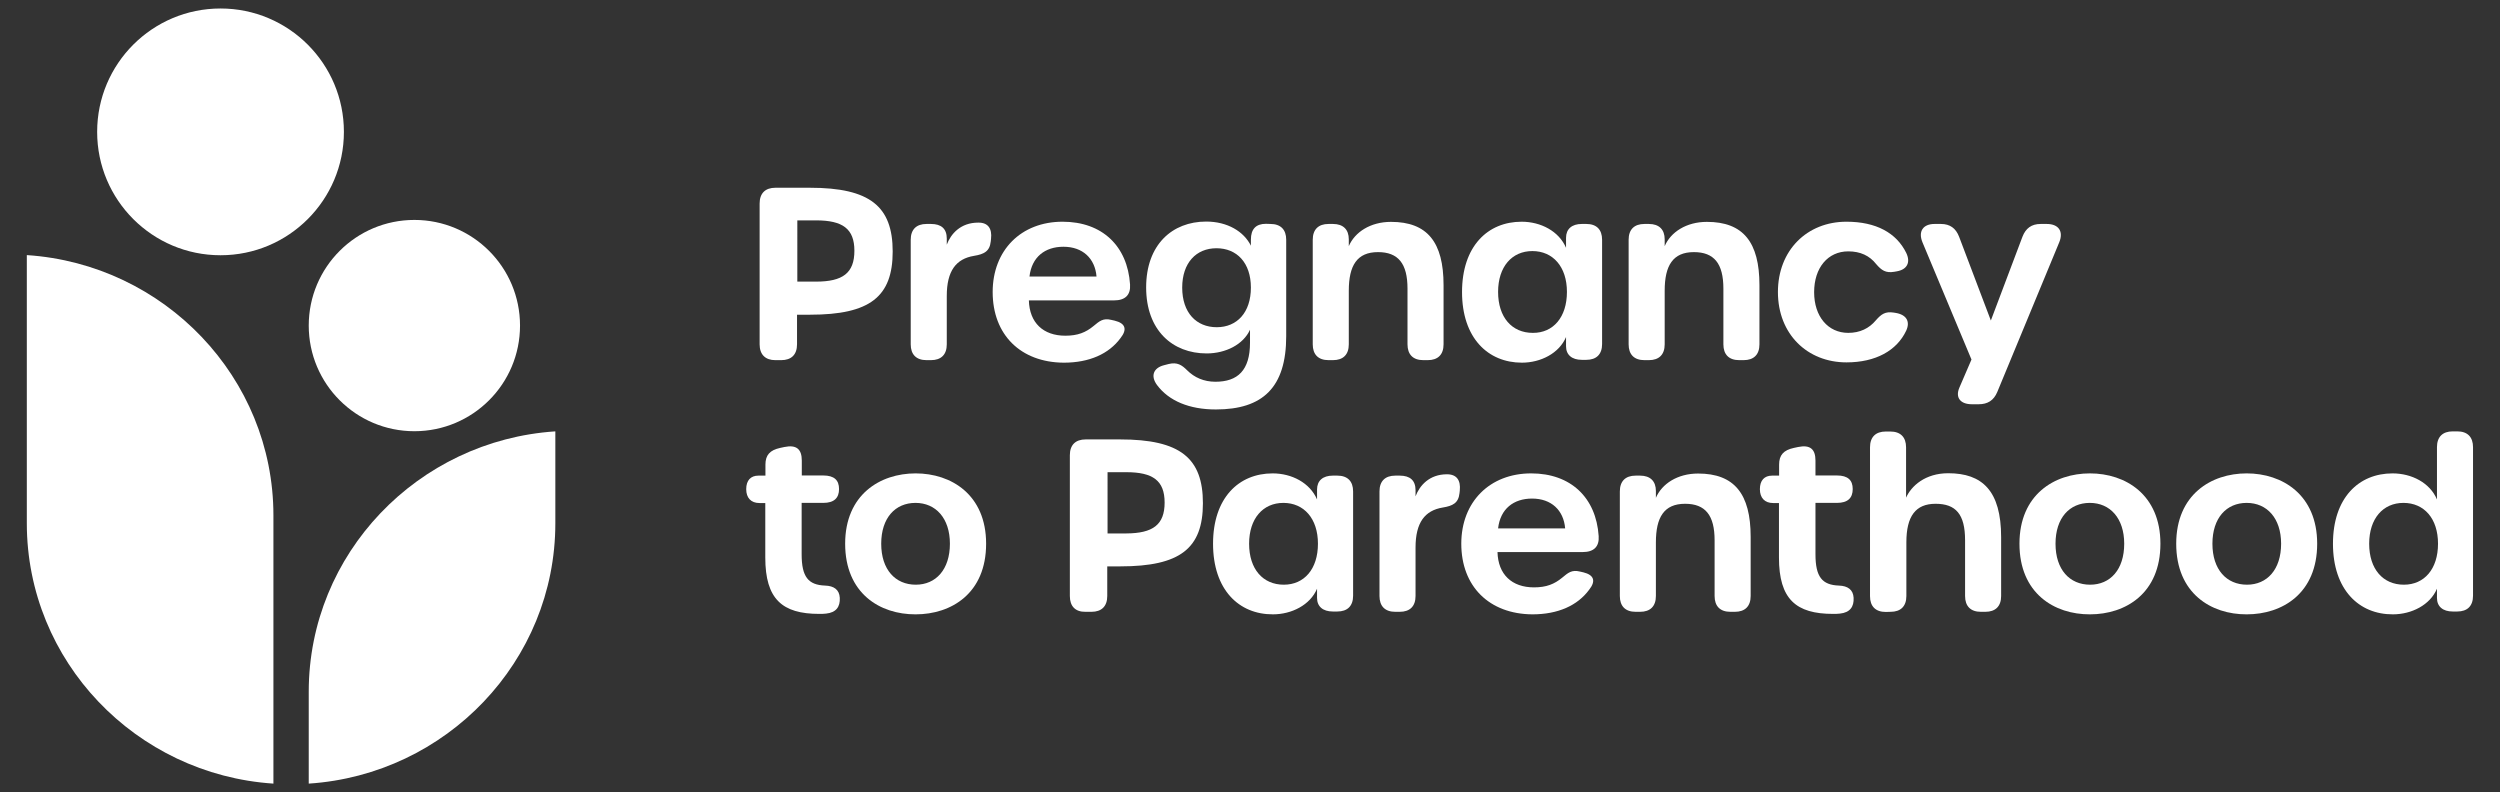
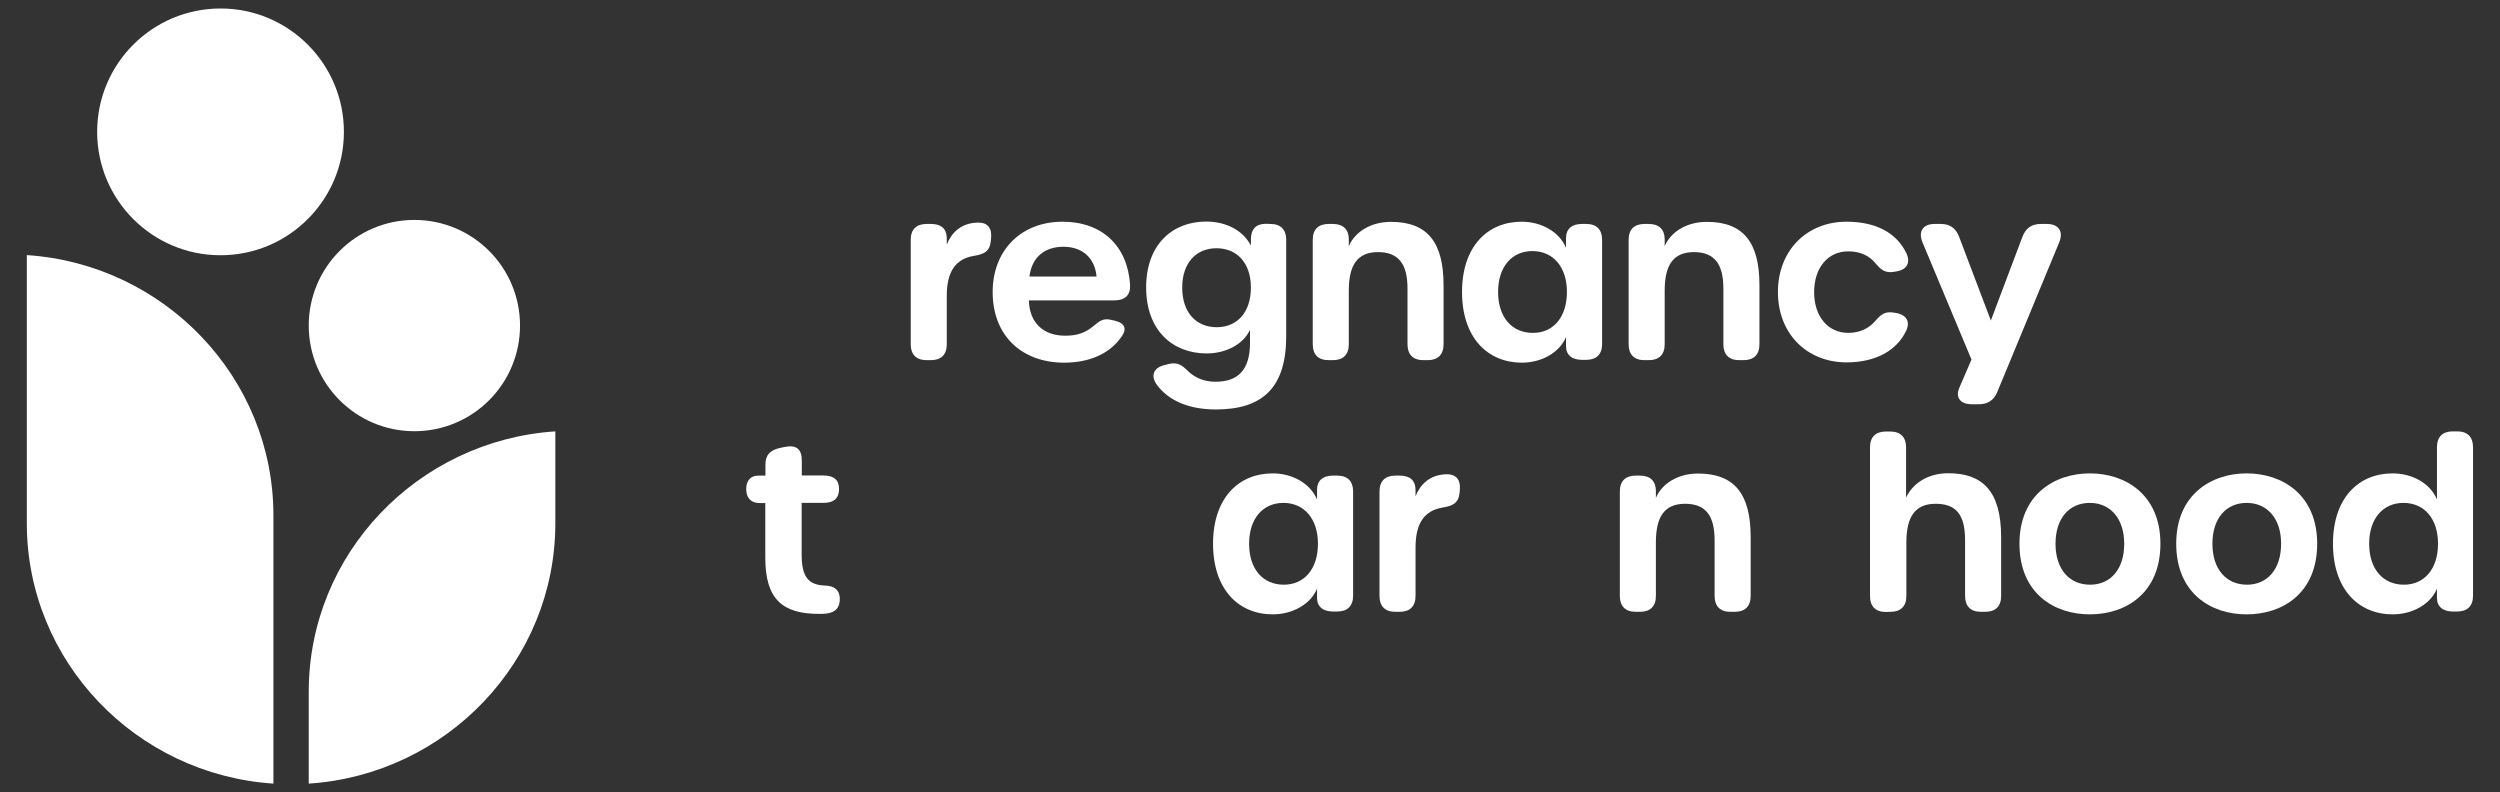
<svg xmlns="http://www.w3.org/2000/svg" version="1.1" id="Layer_1" x="0px" y="0px" viewBox="0 0 1677.8 531.6" style="enable-background:new 0 0 1677.8 531.6;" xml:space="preserve">
  <rect x="0" y="0" width="1677.8" height="531.6" fill="#333333" stroke="none" />
  <style type="text/css">
	.st0{fill:#FFFFFF;}
</style>
  <g>
    <g>
      <g>
-         <path class="st0" d="M509.8,231.1v-94.5c0-6.9,3.8-10.6,10.6-10.6h23.1c40.4,0,55.6,12.5,55.6,42.8s-15.2,42.4-55.4,42.4h-8.8     v19.9c0,6.9-3.8,10.6-10.6,10.6h-4C513.6,241.7,509.8,237.9,509.8,231.1z M573.4,168.3c0-14.8-7.9-20.4-25.7-20.4h-12.6V189h12.6     C565.5,189,573.4,183.3,573.4,168.3z" />
        <path class="st0" d="M665.1,160.3l-0.2,1.8c-0.7,6.6-4.5,8.5-11.2,9.6c-12.1,2-18.3,10.1-18.3,26.9v32.5     c0,6.9-3.8,10.6-10.6,10.6h-3c-6.9,0-10.6-3.8-10.6-10.6v-70.2c0-6.9,3.8-10.6,10.6-10.6h3c6.9,0,10.6,3.2,10.6,9.8v4.1     c2.7-7.2,9.2-14.8,21.1-14.8C663.1,149.3,665.9,153.4,665.1,160.3z" />
        <path class="st0" d="M666.2,196c0-28.1,19.1-47.2,46.9-47.2c26.6,0,43.6,16.3,45.3,42.1c0.5,7.1-3.3,10.7-10.7,10.7h-57.2     c0.4,15,9.6,23.7,24.5,23.7c8.3,0,13.7-2.2,18.9-6.5c4-3.3,6.4-5.5,12-4.1l2.2,0.5c7.3,1.8,8.5,5.9,3.9,11.7     c-7.8,10.6-20.9,16.5-38.1,16.5C685,243.2,666.2,224.7,666.2,196z M735.9,185.6c-1-12.2-9.3-20-22.2-20c-12.4,0-21.3,6.9-22.8,20     H735.9L735.9,185.6z" />
        <path class="st0" d="M852.6,150.3c6.9,0,10.6,3.8,10.6,10.6v64.7c0,34.4-15.7,49.2-47.2,49.2c-17.8,0-31.5-5.7-39.5-16.4     c-4.5-6.1-2.4-11.5,4.7-13.3l3.1-0.8c5.7-1.4,8.8,0.6,12.4,4.2c4.9,4.9,11.3,7.7,19,7.7c14.9,0,23.2-7.6,23.2-26.2v-8.7     c-4.5,9.9-16.3,15.9-29.1,15.9c-22.9,0-40.6-15.5-40.6-44.3c0-28.7,17.5-44.2,40.3-44.2c14.3,0,25.3,6.7,30,16.2v-4.1     c0-7,3.3-10.6,10.1-10.6L852.6,150.3L852.6,150.3z M839.5,193c0-16.6-9.4-26.4-23.1-26.4c-13.6,0-23,9.8-23,26.4     c0,16.9,9.5,26.6,23.2,26.6C830.1,219.6,839.5,209.8,839.5,193z" />
        <path class="st0" d="M968.8,191.4v39.7c0,6.9-3.8,10.6-10.6,10.6h-3c-6.9,0-10.6-3.8-10.6-10.6v-37.4c0-16.8-6.2-24.5-19.8-24.5     c-14.1,0-19.6,9-19.6,25.9v36c0,6.9-3.8,10.6-10.6,10.6h-3c-6.9,0-10.6-3.8-10.6-10.6v-70.2c0-6.9,3.8-10.6,10.6-10.6h3     c6.9,0,10.6,3.8,10.6,10.3v4.6c4-9.4,14.5-16.3,28.3-16.3C957.9,148.9,968.8,162.5,968.8,191.4z" />
        <path class="st0" d="M981.2,196c0-30.7,17.2-47.2,40-47.2c12.8,0,25,6.3,29.8,17.5v-6.7c0-5.9,3.9-9.3,10.6-9.3h3     c6.9,0,10.6,3.8,10.6,10.6v70c0,6.9-3.8,10.6-10.6,10.6h-3c-6.7,0-10.6-3.4-10.6-9.1v-6.2c-4.6,10.9-17,17.2-29.6,17.2     C998.5,243.4,981.2,226.7,981.2,196z M1051.6,195.9c0-16.9-9.4-27.4-23.2-27.4c-13.7,0-23,10.5-23,27.4     c0,17.1,9.3,27.5,23.3,27.5C1042.4,223.5,1051.6,212.9,1051.6,195.9z" />
        <path class="st0" d="M1180.8,191.4v39.7c0,6.9-3.8,10.6-10.6,10.6h-3c-6.9,0-10.6-3.8-10.6-10.6v-37.4c0-16.8-6.2-24.5-19.8-24.5     c-14.1,0-19.6,9-19.6,25.9v36c0,6.9-3.8,10.6-10.6,10.6h-3c-6.9,0-10.6-3.8-10.6-10.6v-70.2c0-6.9,3.8-10.6,10.6-10.6h3     c6.9,0,10.6,3.8,10.6,10.3v4.6c4-9.4,14.5-16.3,28.3-16.3C1169.9,148.9,1180.8,162.5,1180.8,191.4z" />
        <path class="st0" d="M1239.2,243.2c-26.2,0-46-18.9-46-47.2c0-28,19.5-47.2,46-47.2c19.9,0,33.5,7.5,40.1,20.9     c3.1,6.4,0.6,11.2-6.3,12.4l-1.7,0.3c-5.8,1-8.6-1-12.2-5.2c-4.4-5.6-10.6-8.5-18.7-8.5c-13.7,0-22.9,11-22.9,27.4     c0,16.3,9.3,27.3,22.9,27.3c7.8,0,14-3,18.5-8.4c3.7-4.2,6.3-6.1,12.1-5.2l1.2,0.2c7.3,1.2,9.9,5.8,7.1,11.9     C1273,235.3,1258.8,243.2,1239.2,243.2L1239.2,243.2z" />
        <path class="st0" d="M1315,260.1l8.1-18.8l-32.9-78.7c-3-7.3,0.4-12.3,8.1-12.3h4.3c6.1,0,10,2.9,12.2,8.6l21.3,56.2l21.2-56.2     c2.2-5.7,6.1-8.6,12.2-8.6h4.1c8,0,11.4,5,8.4,12.3l-41.6,100.5c-2.4,5.7-6.5,8.2-12.5,8.2h-4.5     C1315.6,271.3,1312.1,266.8,1315,260.1z" />
        <path class="st0" d="M513.6,374.2v-36.6h-3.9c-5.7,0-8.9-3.5-8.9-9.3c0-5.9,3-9.1,8.2-9.1h4.7v-7.4c0-6.4,3-9.7,9.9-11.2l2.8-0.6     c8.2-1.7,11.7,1.5,11.7,9.1v10h14.4c7.4,0,10.6,3.2,10.6,9.1c0,6-3.3,9.3-10.6,9.3H538V372c0,15.1,4.4,20.6,15.8,21     c5.8,0.2,9.5,2.7,9.8,8.2c0.3,6-2.4,9.9-9.2,10.6c-1.6,0.2-3.1,0.2-4.6,0.2C525,412,513.6,402.1,513.6,374.2z" />
-         <path class="st0" d="M567.2,364.9c0-32.9,23.4-47.2,47.3-47.2c23.9,0,47.3,14.3,47.3,47.2c0,33.3-23.3,47.4-47.3,47.4     C590.5,412.4,567.2,398.2,567.2,364.9z M637.5,364.9c0-17.1-9.5-27.4-23.1-27.4s-23,10.1-23,27.4c0,17.4,9.5,27.5,23.2,27.5     C628.1,392.4,637.5,382.2,637.5,364.9z" />
-         <path class="st0" d="M718,400v-94.5c0-6.9,3.8-10.6,10.6-10.6h23.1c40.4,0,55.6,12.5,55.6,42.8s-15.2,42.4-55.4,42.4h-8.8V400     c0,6.9-3.8,10.6-10.6,10.6h-4C721.7,410.7,718,406.9,718,400z M781.6,337.3c0-14.8-7.9-20.4-25.7-20.4h-12.6V358h12.6     C773.7,357.9,781.6,352.2,781.6,337.3z" />
        <path class="st0" d="M814.1,364.9c0-30.7,17.2-47.2,40-47.2c12.8,0,25,6.3,29.8,17.5v-6.7c0-5.9,3.9-9.3,10.6-9.3h3     c6.9,0,10.6,3.8,10.6,10.6v70c0,6.9-3.8,10.6-10.6,10.6h-3c-6.7,0-10.6-3.4-10.6-9.1v-6.2c-4.6,10.9-17,17.2-29.6,17.2     C831.4,412.4,814.1,395.7,814.1,364.9z M884.5,364.9c0-16.9-9.4-27.4-23.2-27.4c-13.7,0-23,10.5-23,27.4     c0,17.1,9.3,27.5,23.3,27.5C875.3,392.4,884.5,381.9,884.5,364.9z" />
        <path class="st0" d="M979.7,329.2l-0.2,1.8c-0.7,6.6-4.5,8.5-11.2,9.6c-12.1,2-18.3,10.1-18.3,26.9V400c0,6.9-3.8,10.6-10.6,10.6     h-3c-6.9,0-10.6-3.8-10.6-10.6v-70.2c0-6.9,3.8-10.6,10.6-10.6h3c6.9,0,10.6,3.2,10.6,9.8v4.1c2.7-7.2,9.2-14.8,21.1-14.8     C977.6,318.3,980.4,322.3,979.7,329.2z" />
-         <path class="st0" d="M980.7,364.9c0-28.1,19.1-47.2,46.9-47.2c26.6,0,43.6,16.3,45.3,42.1c0.5,7.1-3.3,10.7-10.7,10.7H1005     c0.4,15,9.6,23.7,24.5,23.7c8.3,0,13.7-2.2,18.9-6.5c4-3.3,6.4-5.5,12-4.1l2.2,0.5c7.3,1.8,8.5,5.9,3.9,11.7     c-7.8,10.6-20.9,16.5-38.1,16.5C999.5,412.1,980.7,393.6,980.7,364.9z M1050.4,354.6c-1-12.2-9.3-20-22.2-20     c-12.4,0-21.3,6.9-22.8,20H1050.4L1050.4,354.6z" />
        <path class="st0" d="M1174.9,360.3V400c0,6.9-3.8,10.6-10.6,10.6h-3c-6.9,0-10.6-3.8-10.6-10.6v-37.4c0-16.8-6.2-24.5-19.8-24.5     c-14.1,0-19.6,9-19.6,25.9v36c0,6.9-3.8,10.6-10.6,10.6h-3c-6.9,0-10.6-3.8-10.6-10.6v-70.2c0-6.9,3.8-10.6,10.6-10.6h3     c6.9,0,10.6,3.8,10.6,10.3v4.6c4-9.4,14.5-16.3,28.3-16.3C1164,317.8,1174.9,331.5,1174.9,360.3z" />
-         <path class="st0" d="M1193.9,374.2v-36.6h-3.9c-5.7,0-8.9-3.5-8.9-9.3c0-5.9,3-9.1,8.2-9.1h4.7v-7.4c0-6.4,3-9.7,9.9-11.2     l2.8-0.6c8.2-1.7,11.7,1.5,11.7,9.1v10h14.4c7.4,0,10.6,3.2,10.6,9.1c0,6-3.3,9.3-10.6,9.3h-14.4V372c0,15.1,4.4,20.6,15.8,21     c5.8,0.2,9.5,2.7,9.8,8.2c0.3,6-2.4,9.9-9.2,10.6c-1.6,0.2-3.1,0.2-4.6,0.2C1205.3,412,1193.9,402.1,1193.9,374.2z" />
        <path class="st0" d="M1265.6,410.7c-6.9,0-10.6-3.8-10.6-10.6v-99.9c0-6.9,3.8-10.6,10.6-10.6h3c6.9,0,10.6,3.8,10.6,10.6V334     c3.5-7.9,12.9-16.4,28.3-16.4c22.8,0,35.5,11.7,35.5,42.9V400c0,6.9-3.8,10.6-10.6,10.6h-3c-6.9,0-10.6-3.8-10.6-10.6v-37.4     c0-17.5-6.2-24.5-19.8-24.5c-13.4,0-19.6,8.3-19.6,25.9v36c0,6.9-3.8,10.6-10.6,10.6L1265.6,410.7L1265.6,410.7z" />
        <path class="st0" d="M1355.3,364.9c0-32.9,23.4-47.2,47.3-47.2s47.3,14.3,47.3,47.2c0,33.3-23.3,47.4-47.3,47.4     C1378.7,412.4,1355.3,398.2,1355.3,364.9z M1425.6,364.9c0-17.1-9.5-27.4-23.1-27.4s-23,10.1-23,27.4c0,17.4,9.5,27.5,23.2,27.5     C1416.3,392.4,1425.6,382.2,1425.6,364.9z" />
        <path class="st0" d="M1460.5,364.9c0-32.9,23.4-47.2,47.3-47.2s47.3,14.3,47.3,47.2c0,33.3-23.3,47.4-47.3,47.4     C1483.9,412.4,1460.5,398.2,1460.5,364.9z M1530.9,364.9c0-17.1-9.5-27.4-23.1-27.4s-23,10.1-23,27.4c0,17.4,9.5,27.5,23.2,27.5     C1521.5,392.4,1530.9,382.2,1530.9,364.9z" />
        <path class="st0" d="M1565.7,364.9c0-30.7,17.2-47.2,40-47.2c12.8,0,25.1,6.3,29.8,17.5v-35.1c0-6.9,3.8-10.6,10.6-10.6h3     c6.9,0,10.6,3.8,10.6,10.6v99.7c0,6.9-3.8,10.6-10.6,10.6h-3c-6.7,0-10.6-3.4-10.6-9.1v-6.2c-4.6,10.9-17,17.2-29.6,17.2     C1583.1,412.4,1565.7,395.7,1565.7,364.9z M1636.2,364.9c0-16.9-9.3-27.4-23.2-27.4c-13.7,0-23,10.5-23,27.4     c0,17.1,9.3,27.5,23.3,27.5C1627,392.4,1636.2,381.9,1636.2,364.9z" />
      </g>
    </g>
    <g>
      <path class="st0" d="M372.7,351.2v-61.7c-92.3,6.1-165.5,82.1-165.5,174.7v61.7C299.5,519.8,372.7,443.8,372.7,351.2z" />
      <path class="st0" d="M183.5,345.9v180C91.2,519.8,18,443.8,18,351.2v-180C110.3,177.3,183.5,253.4,183.5,345.9z" />
      <circle class="st0" cx="278.1" cy="218.5" r="70.9" />
      <circle class="st0" cx="148" cy="88.5" r="82.8" />
    </g>
  </g>
</svg>